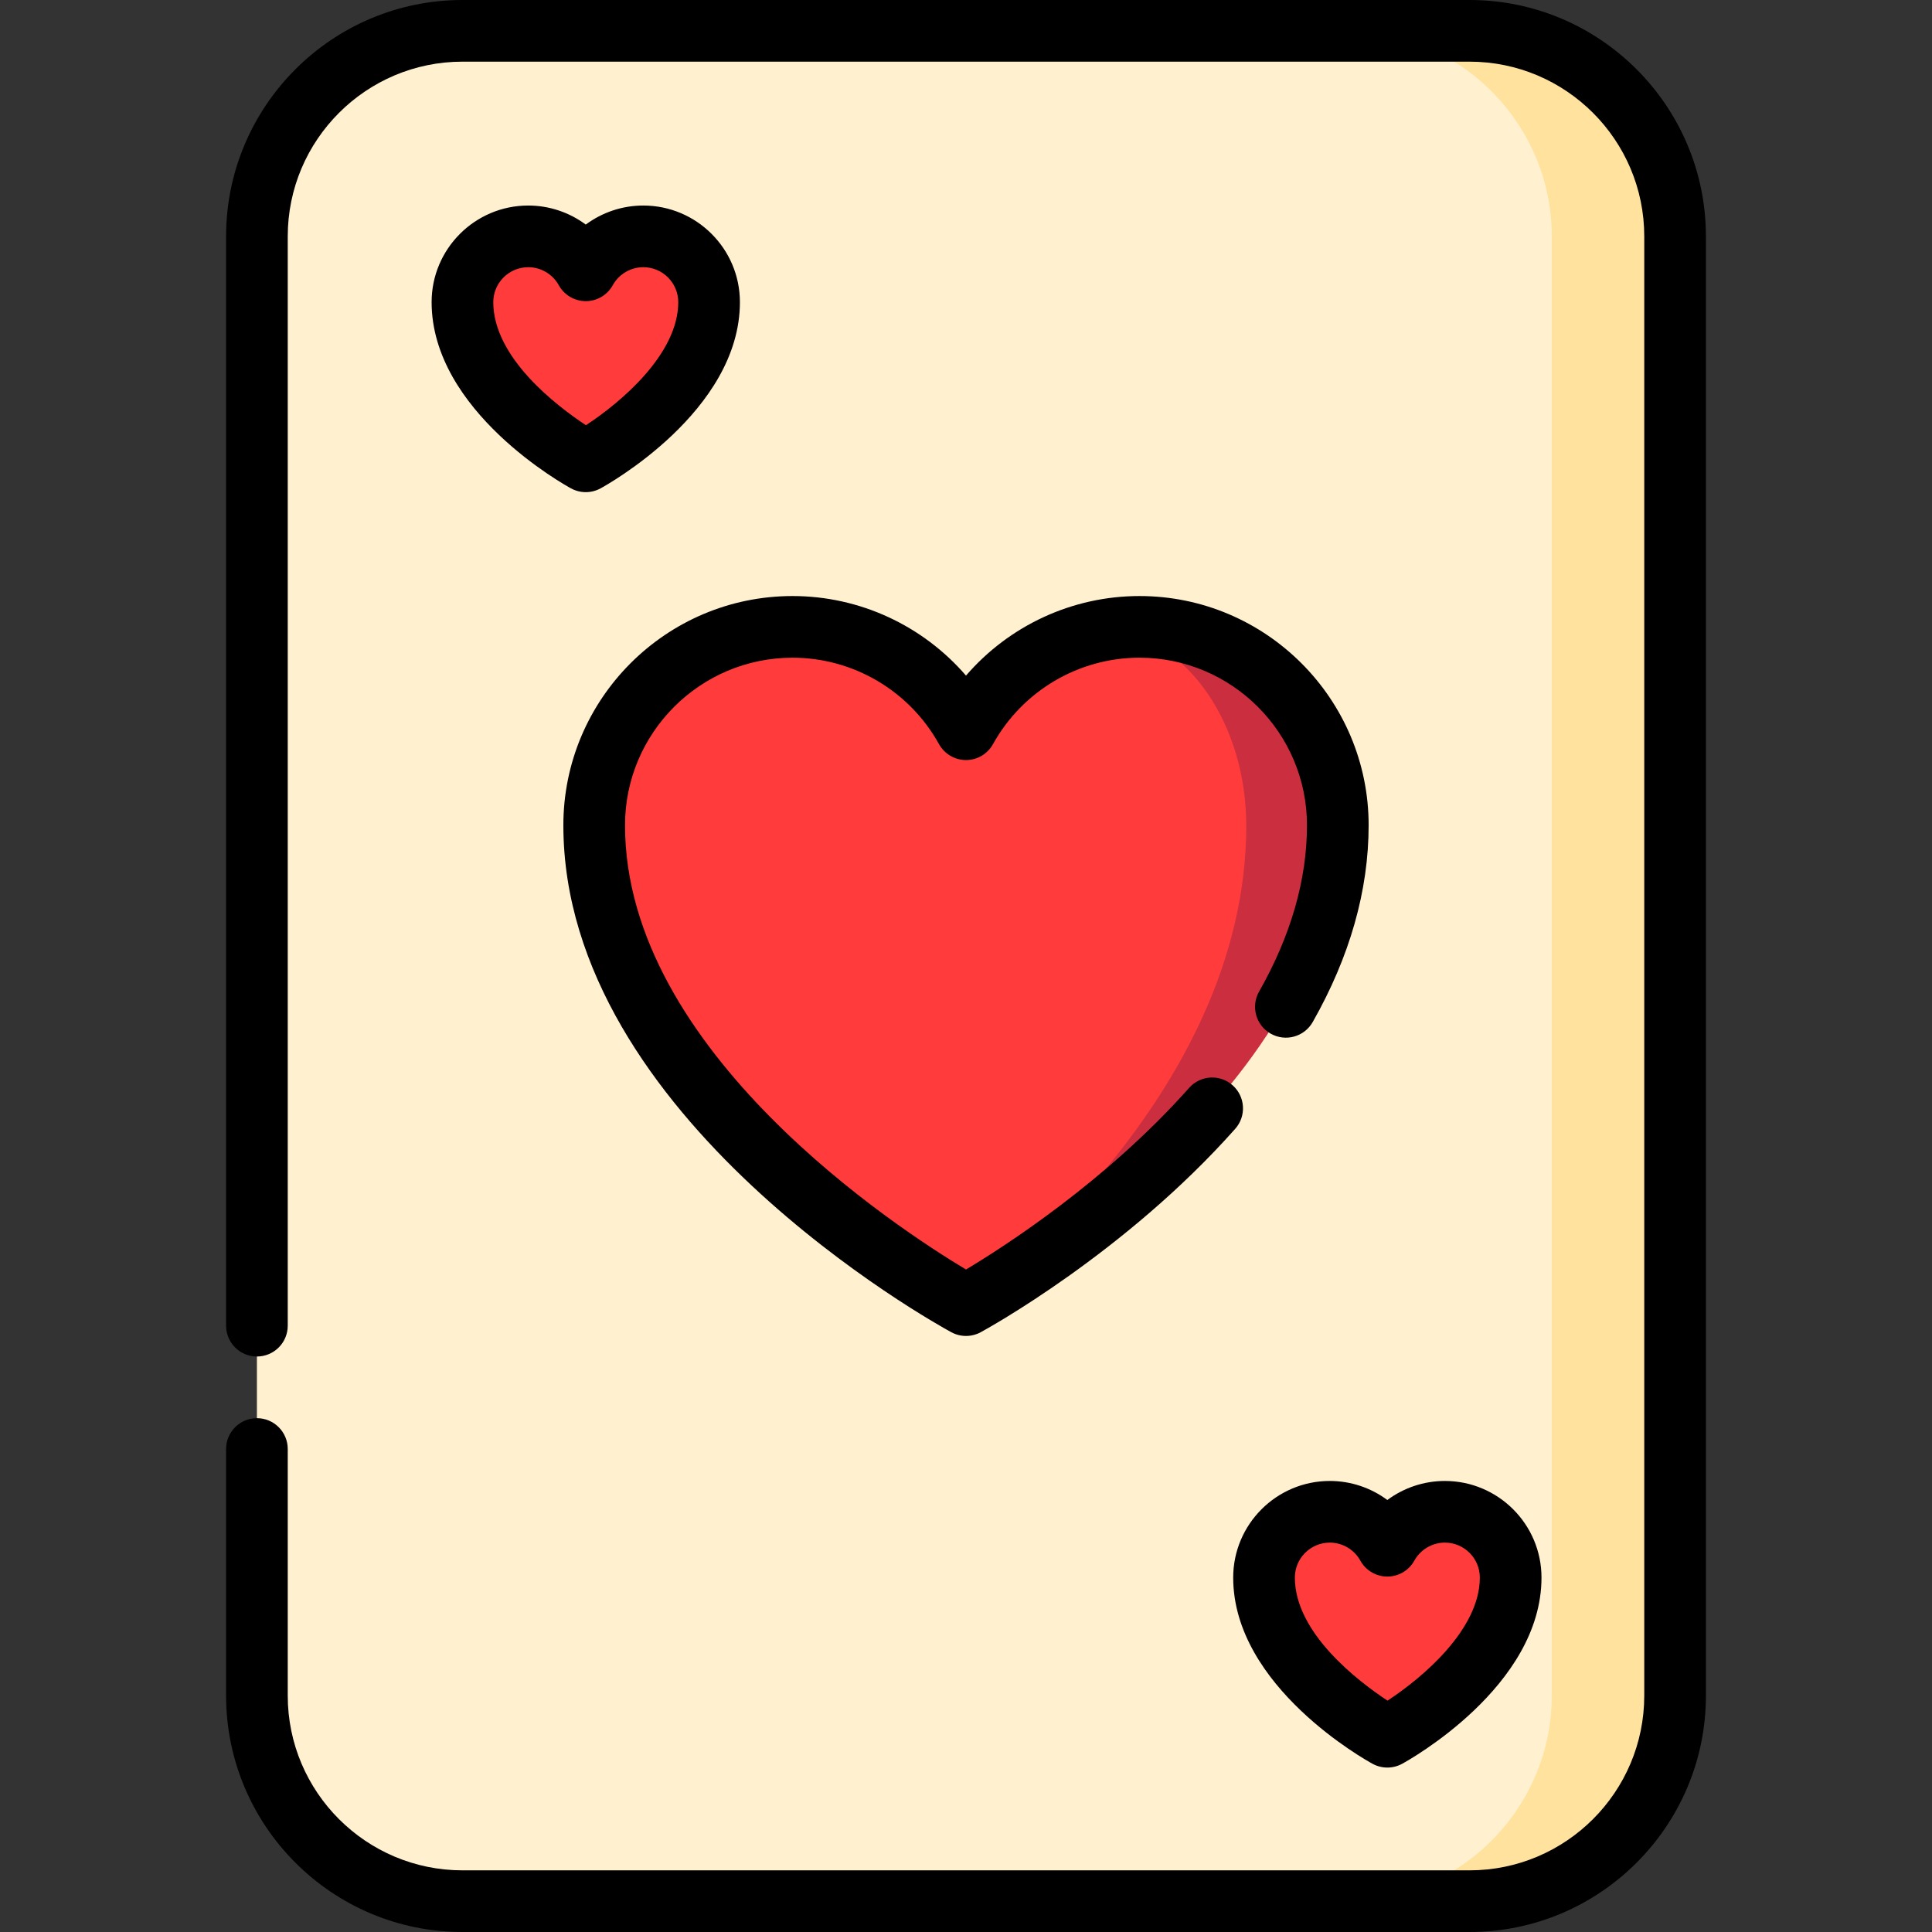
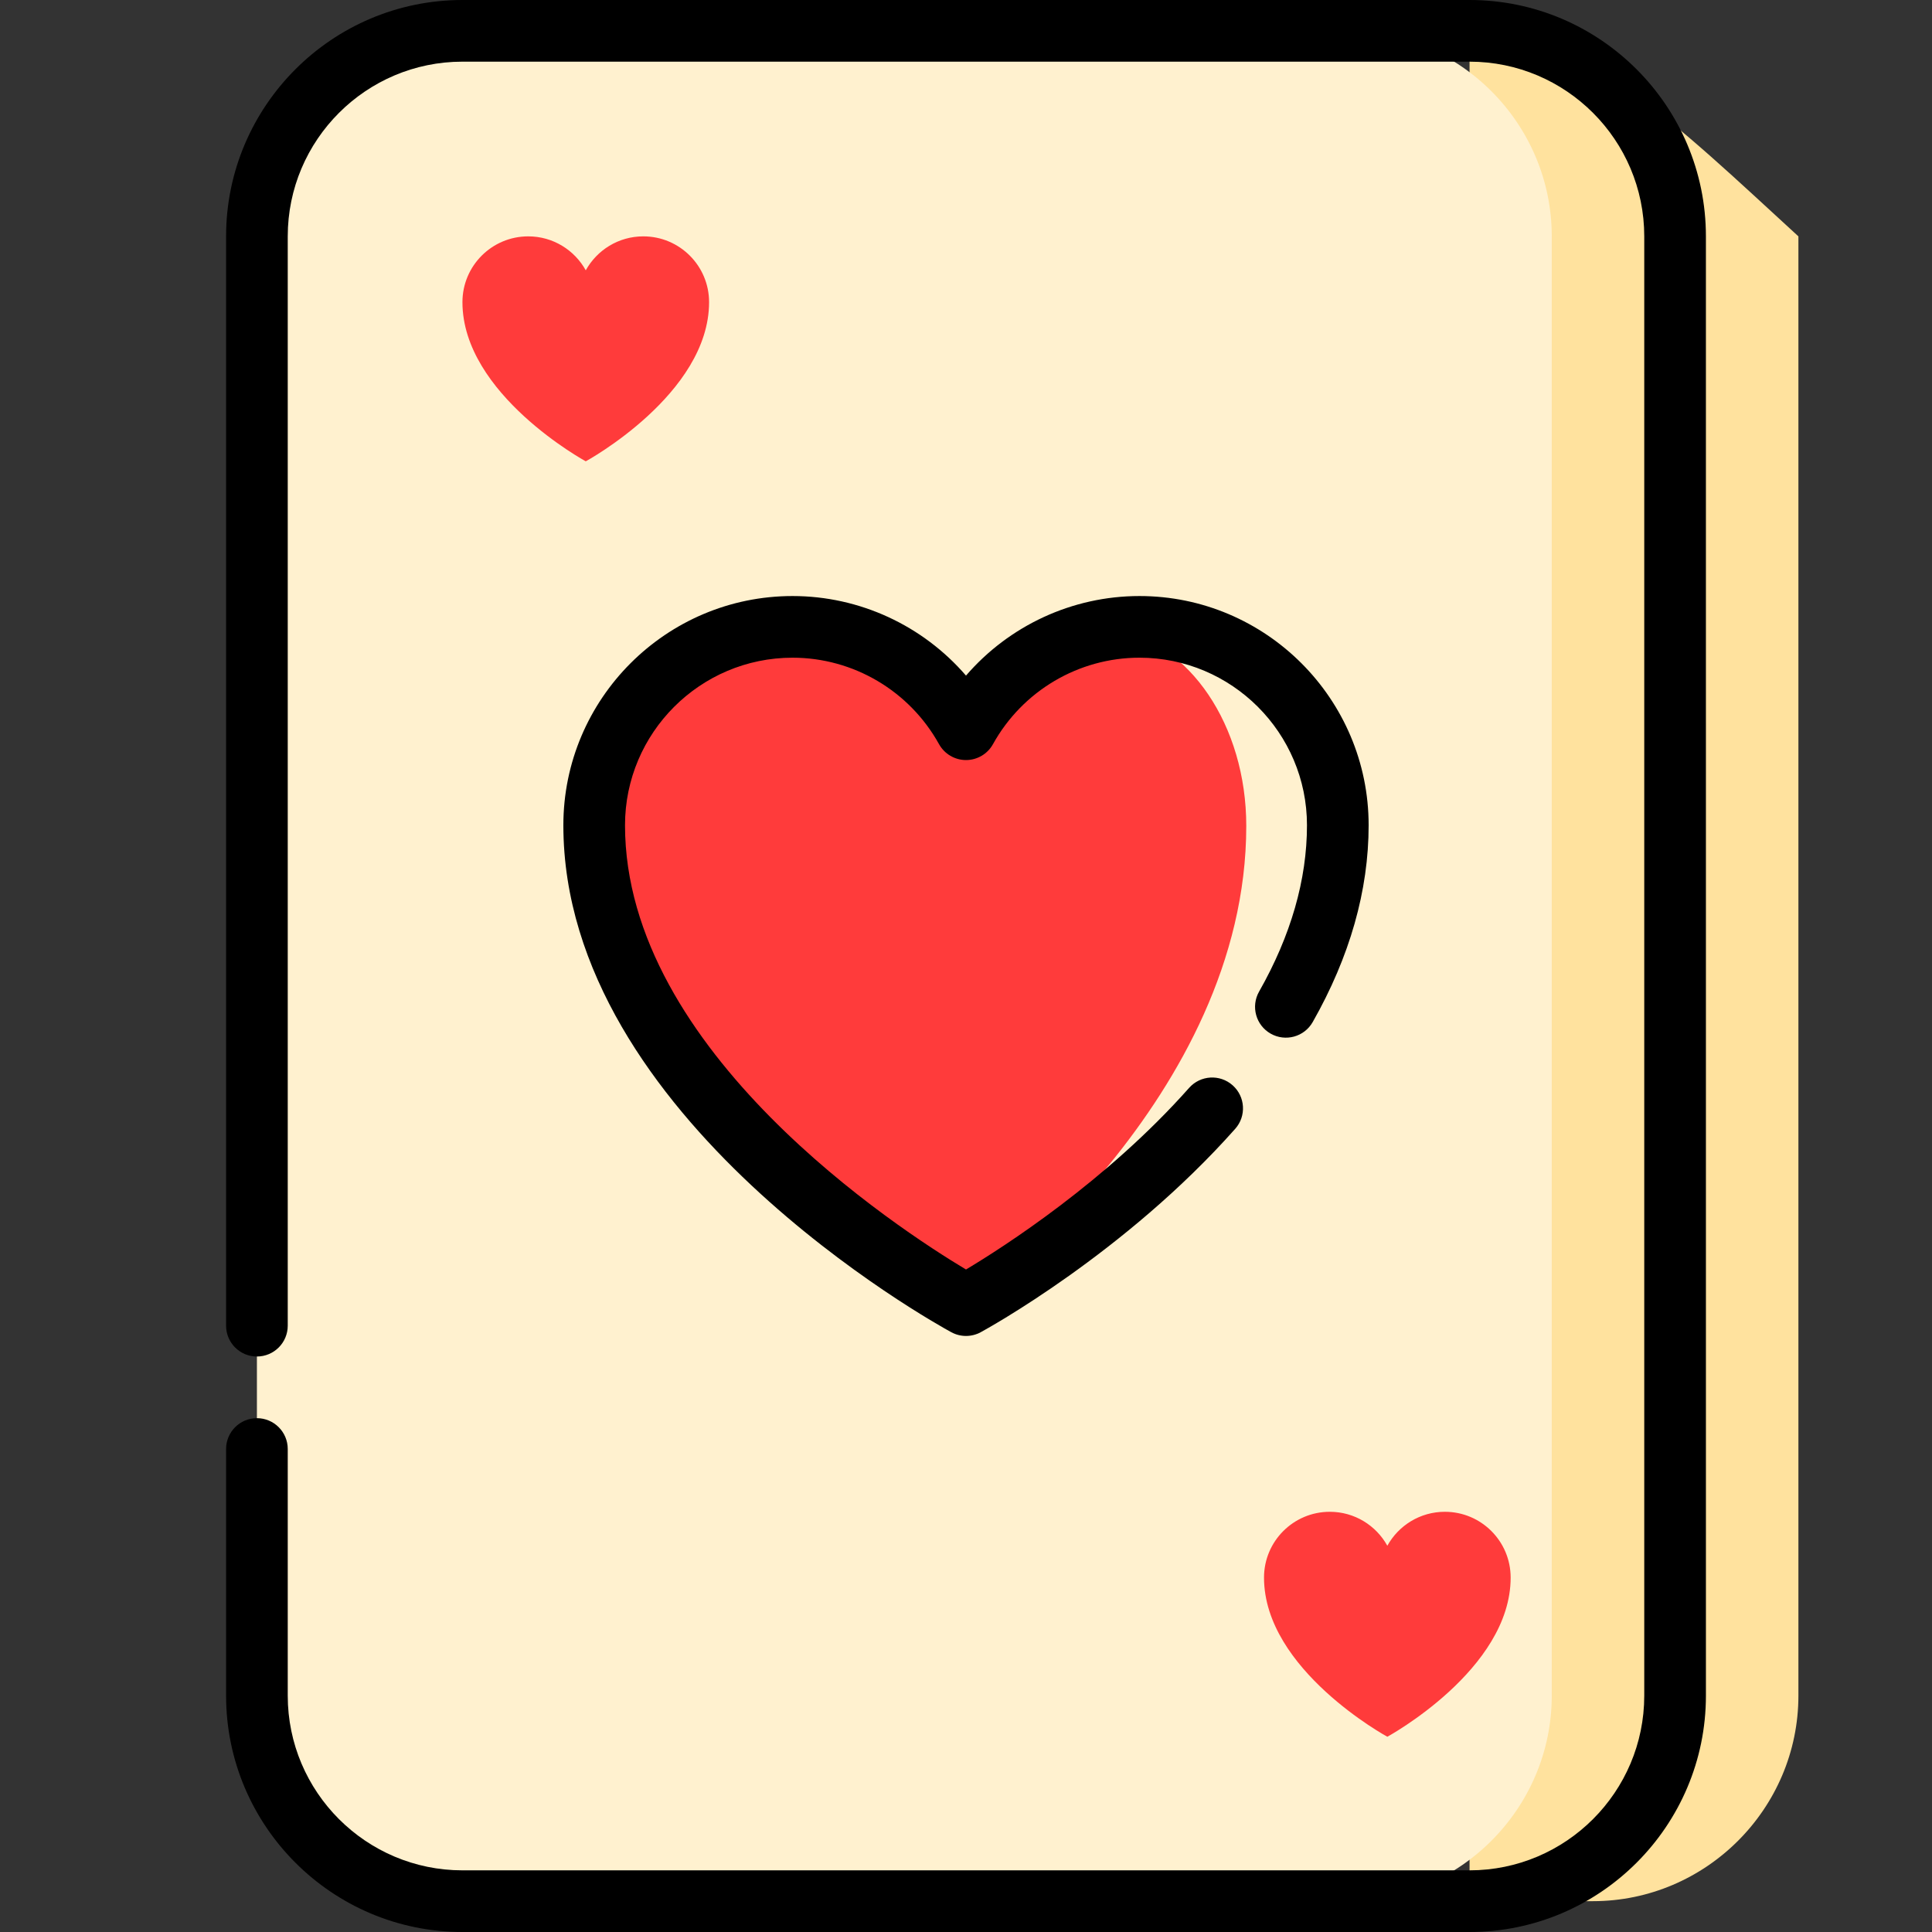
<svg xmlns="http://www.w3.org/2000/svg" height="800px" width="800px" version="1.1" id="Layer_1" viewBox="0 0 512 512" xml:space="preserve">
  <rect x="0" y="0" width="512" height="512" fill="#333333" stroke="none" />
-   <path style="fill:#FFE29E;" d="M389.447,8.17h-32.681v495.66h32.681c29.957,0,54.468-24.511,54.468-54.468V62.638  C443.915,32.681,419.404,8.17,389.447,8.17z" />
+   <path style="fill:#FFE29E;" d="M389.447,8.17v495.66h32.681c29.957,0,54.468-24.511,54.468-54.468V62.638  C443.915,32.681,419.404,8.17,389.447,8.17z" />
  <path style="fill:#FFF1CF;" d="M411.234,62.638v386.723c0,29.957-24.511,54.468-54.468,54.468H122.553  c-29.957,0-54.468-24.511-54.468-54.468V62.638c0-29.957,24.511-54.468,54.468-54.468h234.213  C386.723,8.17,411.234,32.681,411.234,62.638z" />
  <g>
    <path style="fill:#FF3B3B;" d="M382.905,400.64c-6.566,0-12.273,3.634-15.246,8.997c-2.973-5.362-8.68-8.997-15.246-8.997   c-9.629,0-17.435,7.806-17.435,17.435c0,24.421,32.681,42.18,32.681,42.18s32.681-17.76,32.681-42.18   C400.34,408.445,392.534,400.64,382.905,400.64z" />
    <path style="fill:#FF3B3B;" d="M170.48,62.638c-6.566,0-12.273,3.634-15.246,8.997c-2.973-5.362-8.68-8.997-15.246-8.997   c-9.629,0-17.435,7.806-17.435,17.435c0,24.421,32.681,42.18,32.681,42.18s32.681-17.76,32.681-42.18   C187.915,70.445,180.109,62.638,170.48,62.638z" />
  </g>
-   <path style="fill:#CB2E3E;" d="M301.729,166.573c-2.128,0-4.219,0.131-6.275,0.38l-39.384,178.437  c2.972-1.639,97.972-54.393,97.972-126.504C354.043,189.997,330.619,166.573,301.729,166.573z" />
  <path style="fill:#FF3B3B;" d="M295.454,166.953c19.62,3.137,34.82,25.194,34.82,51.933c0,71.934-71.624,124.615-74.203,126.504  c-0.048,0.024-0.071,0.036-0.071,0.036s-98.043-53.287-98.043-126.54c0-28.89,23.411-52.313,52.301-52.313  c19.703,0,36.816,10.91,45.741,26.989C263.95,179.217,278.436,168.986,295.454,166.953z" />
  <path d="M389.447,0H122.553C88.014,0,59.915,28.099,59.915,62.638v288.681c0,4.513,3.658,8.17,8.17,8.17s8.17-3.657,8.17-8.17  V62.638c0-25.529,20.769-46.298,46.298-46.298h266.894c25.529,0,46.298,20.769,46.298,46.298v386.723  c0,25.529-20.769,46.298-46.298,46.298H122.553c-25.529,0-46.298-20.769-46.298-46.298V384c0-4.513-3.658-8.17-8.17-8.17  s-8.17,3.657-8.17,8.17v65.362c0,34.539,28.099,62.638,62.638,62.638h266.894c34.539,0,62.638-28.099,62.638-62.638V62.638  C452.085,28.099,423.986,0,389.447,0z" />
-   <path d="M326.809,418.074c0,28.947,35.441,48.54,36.95,49.36c1.217,0.66,2.559,0.991,3.901,0.991c1.342,0,2.684-0.331,3.901-0.991  c1.509-0.82,36.95-20.412,36.95-49.36c0-14.119-11.486-25.605-25.605-25.605c-5.582,0-10.906,1.825-15.246,5.046  c-4.34-3.221-9.664-5.046-15.246-5.046C338.295,392.469,326.809,403.955,326.809,418.074z M352.414,408.809  c3.359,0,6.463,1.836,8.1,4.789c1.44,2.597,4.176,4.208,7.146,4.208c2.971,0,5.706-1.611,7.146-4.208  c1.637-2.953,4.741-4.789,8.1-4.789c5.108,0,9.265,4.156,9.265,9.265c0,13.726-15.189,26.544-24.465,32.613  c-7.767-5.125-24.556-17.91-24.556-32.613C343.149,412.966,347.305,408.809,352.414,408.809z" />
-   <path d="M170.48,54.468c-5.582,0-10.906,1.825-15.246,5.046c-4.34-3.221-9.664-5.046-15.246-5.046  c-14.119,0-25.605,11.486-25.605,25.605c0,28.947,35.441,48.54,36.95,49.36c1.217,0.66,2.559,0.991,3.901,0.991  s2.684-0.331,3.901-0.991c1.509-0.82,36.95-20.414,36.95-49.36C196.085,65.954,184.599,54.468,170.48,54.468z M155.28,112.686  c-7.767-5.125-24.556-17.91-24.556-32.612c0-5.108,4.156-9.265,9.265-9.265c3.36,0,6.463,1.834,8.1,4.788  c1.439,2.598,4.176,4.209,7.146,4.209c2.971,0,5.706-1.611,7.146-4.209c1.636-2.953,4.741-4.788,8.1-4.788  c5.108,0,9.265,4.156,9.265,9.265C179.745,93.798,164.556,106.618,155.28,112.686z" />
  <path d="M301.967,157.957c-17.832,0-34.556,7.855-45.967,21.086c-11.412-13.23-28.135-21.086-45.967-21.086  c-33.491,0-60.737,27.247-60.737,60.738c0,77.596,98.606,132.074,102.804,134.355c1.217,0.66,2.559,0.991,3.901,0.991  c1.342,0,2.685-0.331,3.901-0.991c1.548-0.841,38.237-20.976,67.447-53.906c2.995-3.376,2.685-8.539-0.691-11.533  c-3.376-2.996-8.539-2.685-11.534,0.691c-21.922,24.714-49.139,42.156-59.123,48.129c-17.803-10.657-90.365-57.788-90.365-117.735  c0-24.481,19.917-44.398,44.397-44.398c16.109,0,30.985,8.781,38.822,22.917c1.44,2.597,4.176,4.208,7.146,4.208  c2.971,0,5.706-1.611,7.146-4.208c7.835-14.137,22.71-22.918,38.819-22.918c24.481,0,44.397,19.917,44.397,44.398  c0,14.432-4.269,29.266-12.691,44.092c-2.229,3.924-0.855,8.911,3.069,11.14c3.923,2.228,8.911,0.855,11.14-3.069  c9.836-17.316,14.823-34.866,14.823-52.162C362.705,185.205,335.458,157.957,301.967,157.957z" />
</svg>